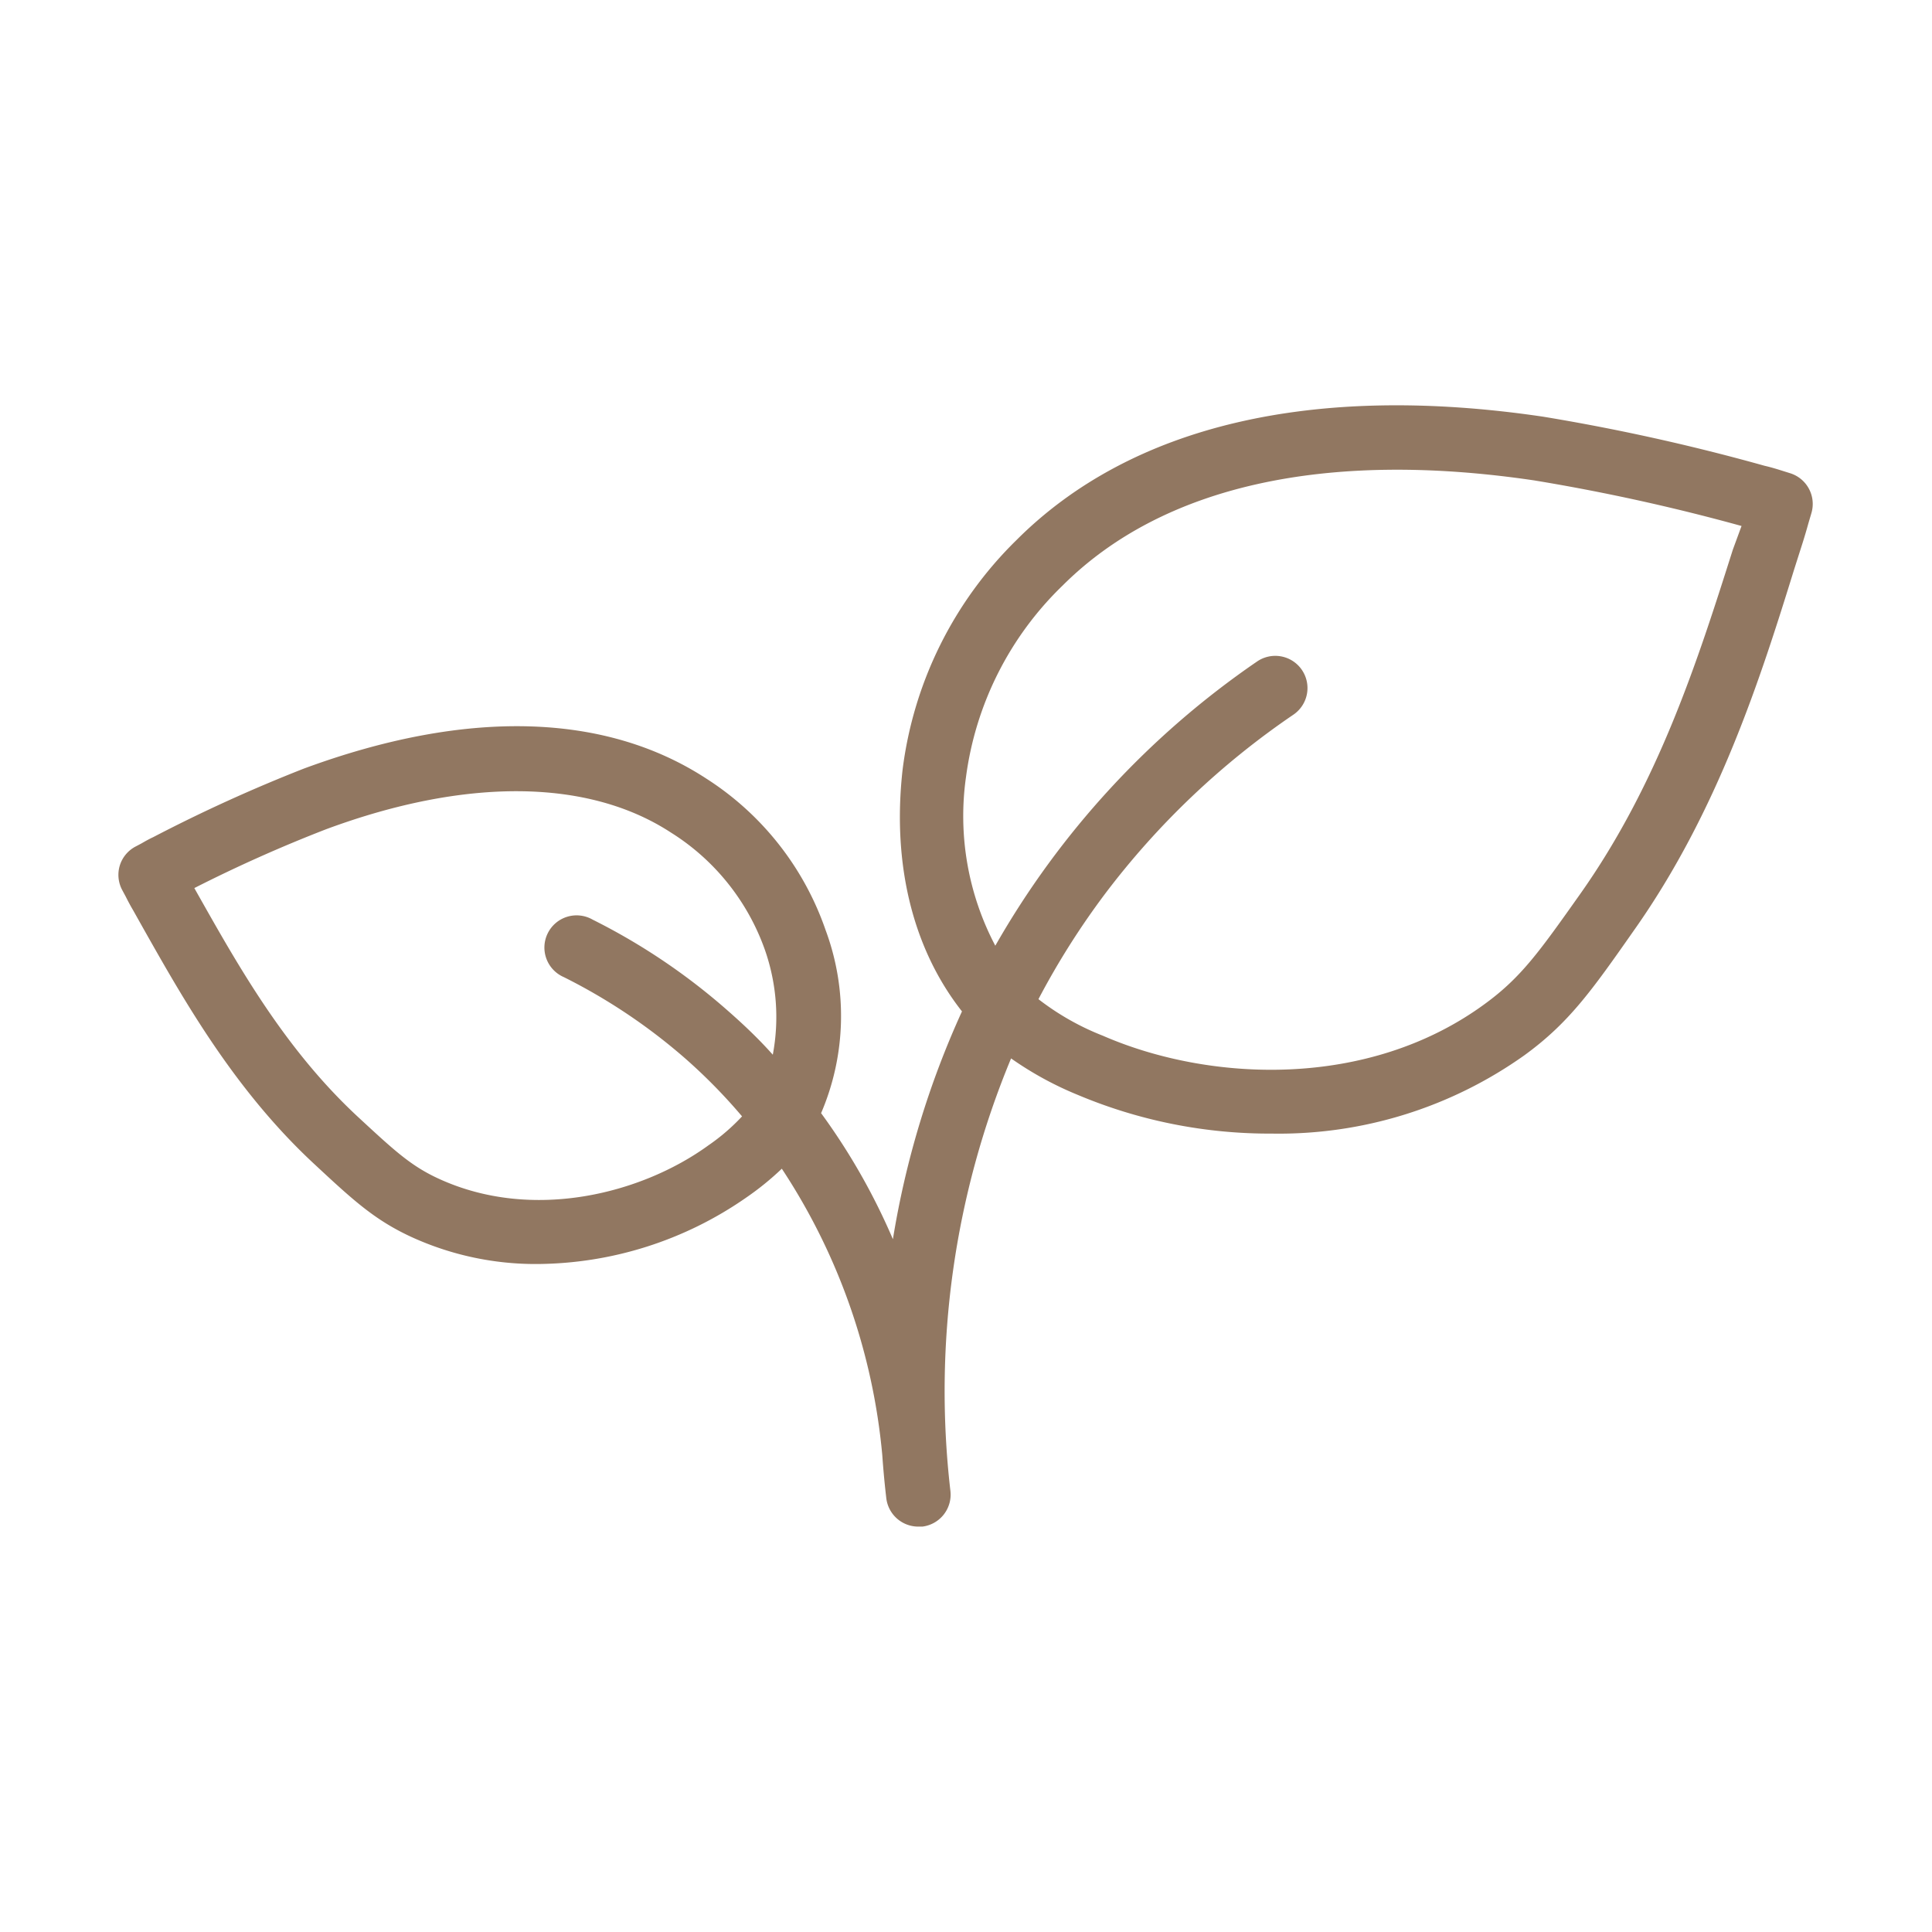
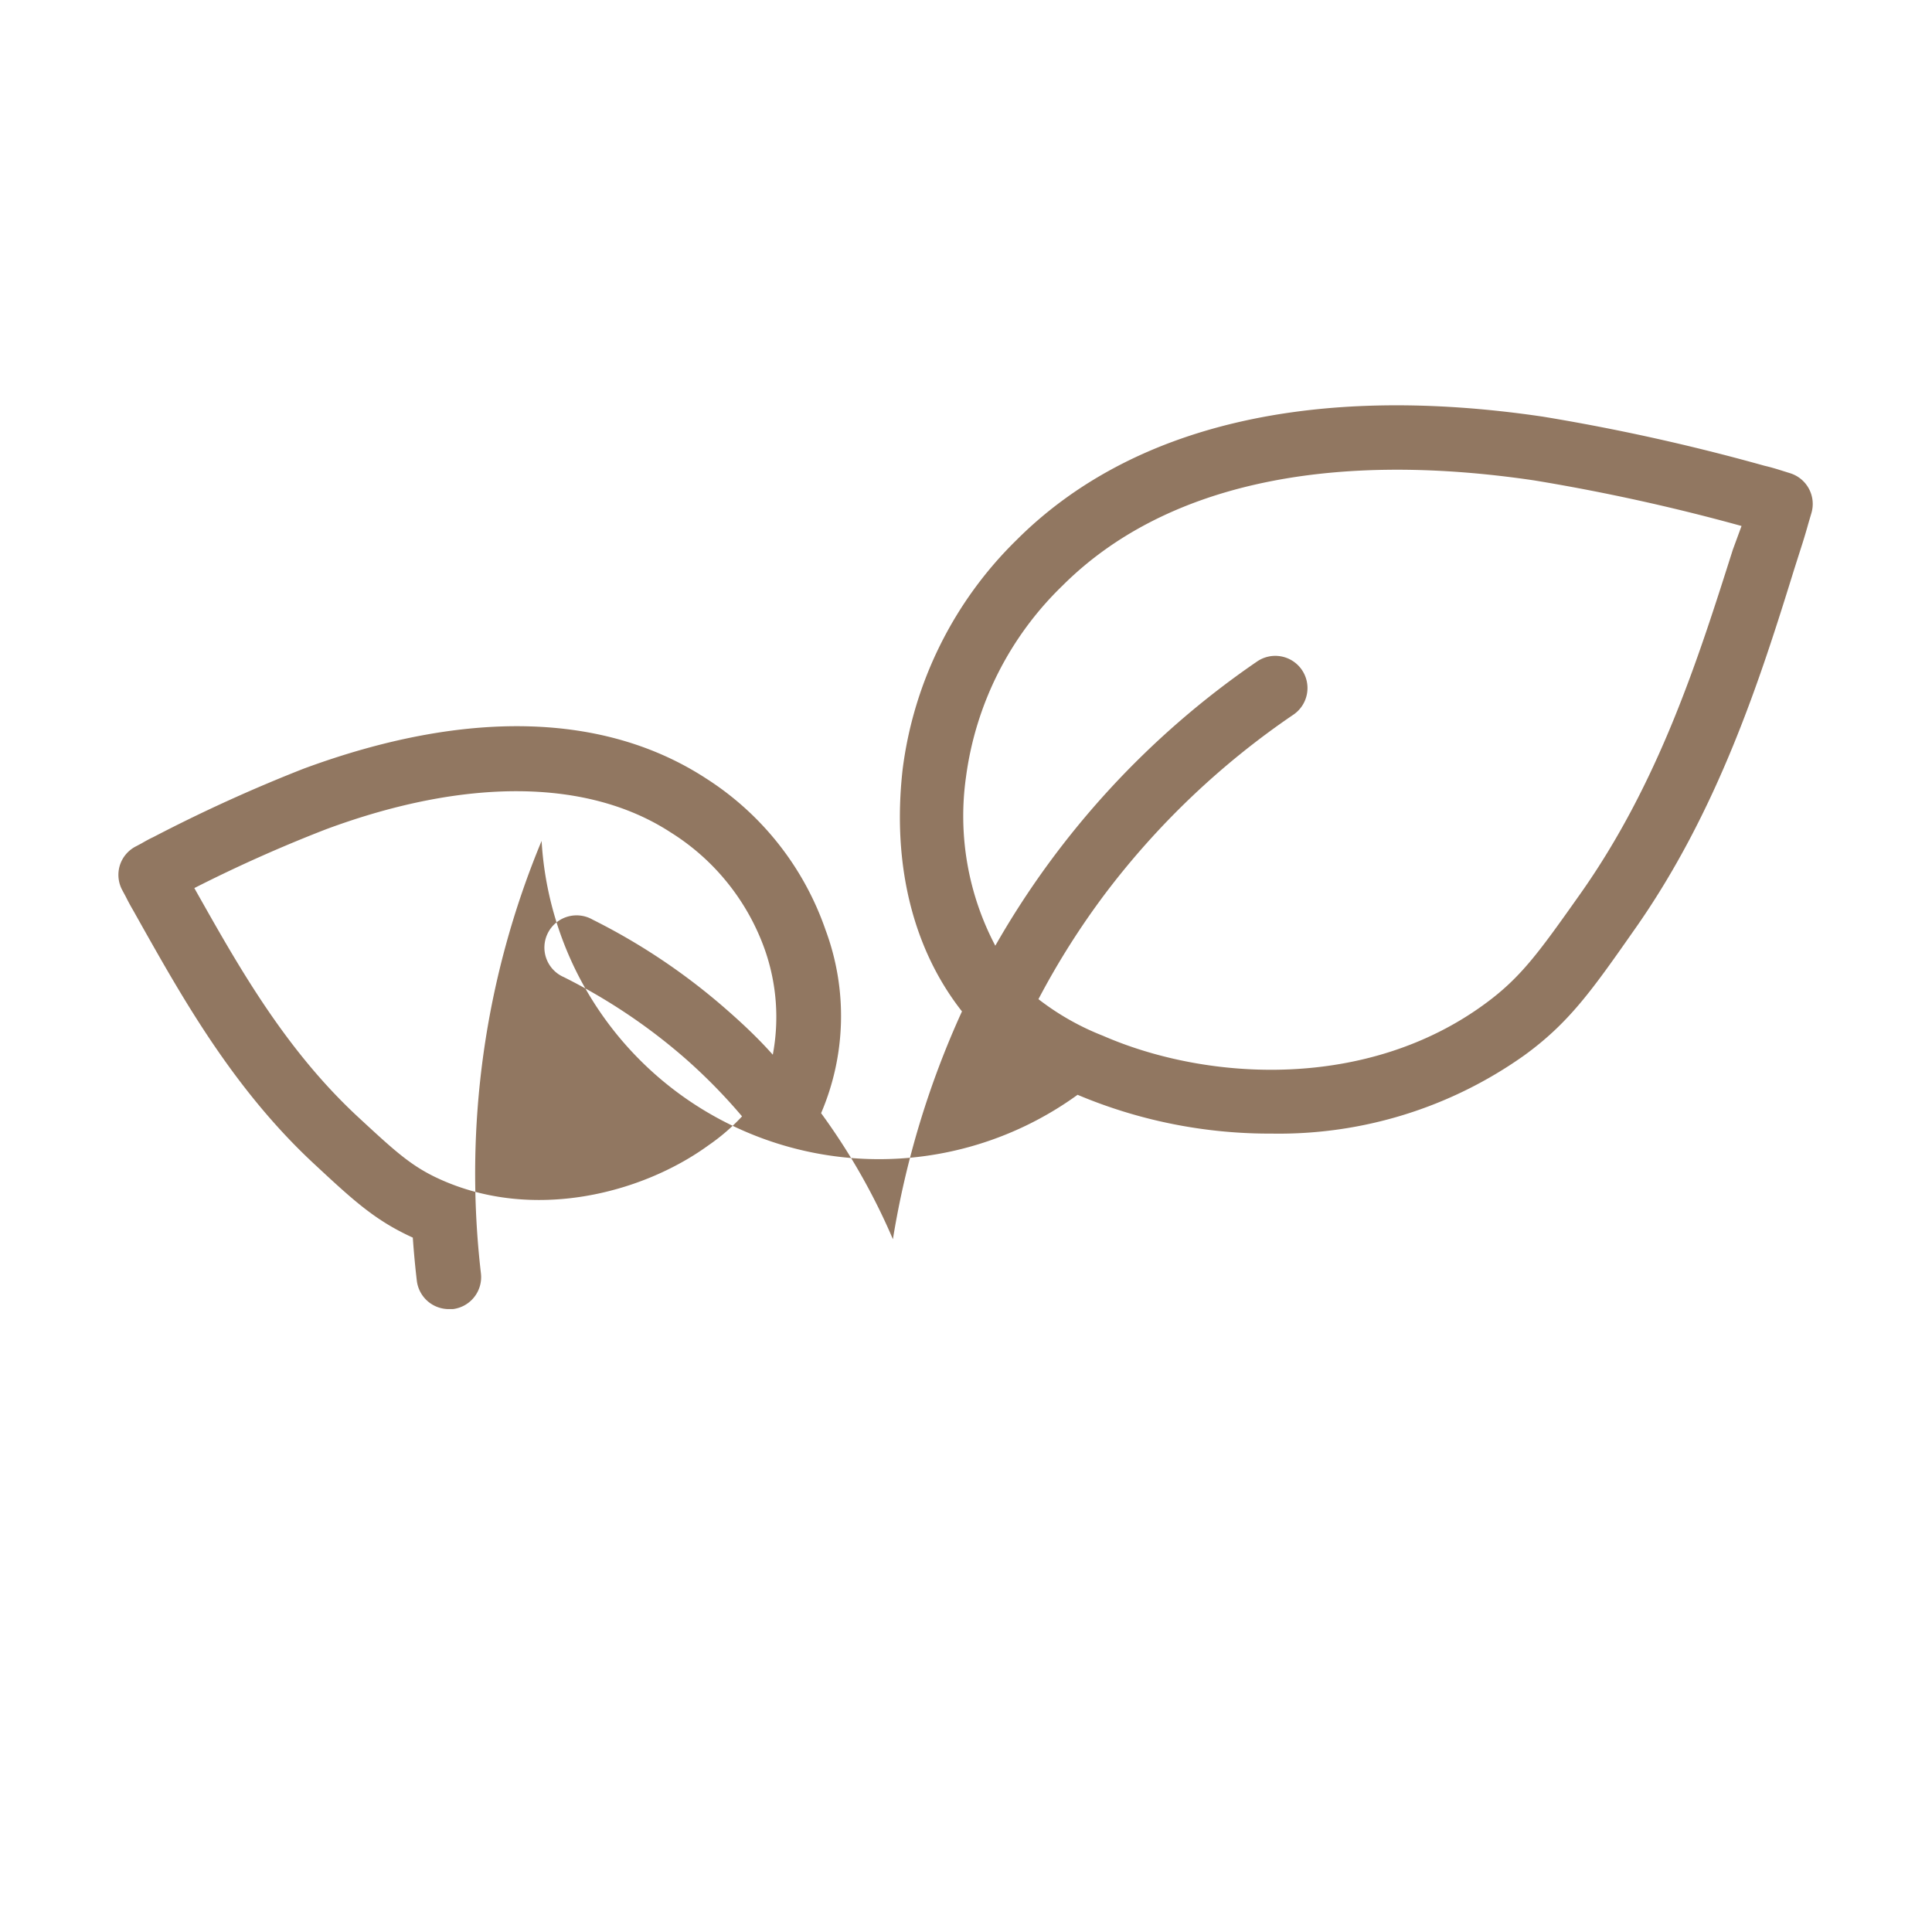
<svg xmlns="http://www.w3.org/2000/svg" id="Vrstva_1" data-name="Vrstva 1" viewBox="0 0 120 120">
  <defs>
    <style>.cls-1{fill:#917761;}</style>
  </defs>
  <title>prefinKreslicí plátno 1 kopie</title>
-   <path class="cls-1" d="M111.18,29.39l-.51-.16c-.38-.12-.72-.22-1.07-.3a128.9,128.9,0,0,0-13.76-3.05c-14.27-2.11-25.58.53-32.71,7.67a24.17,24.17,0,0,0-7.07,14.27h0c-.66,5.91.66,11.15,3.69,15a55.33,55.33,0,0,0-4.29,14.15A39.76,39.76,0,0,0,51,69.14a15.32,15.32,0,0,0,.28-11.37h0a18.22,18.22,0,0,0-7.41-9.41c-6.31-4.12-14.95-4.33-25-.62A96.56,96.56,0,0,0,9.51,52c-.24.11-.47.24-.73.39l-.34.18a2,2,0,0,0-1,1.19,2,2,0,0,0,.15,1.52l.22.41c.15.3.3.58.46.85l.6,1.07c2.54,4.5,5.7,10.1,10.65,14.69,2.43,2.26,3.77,3.5,6.12,4.57a18.53,18.53,0,0,0,7.75,1.64,22.94,22.94,0,0,0,12.95-4.12,17.76,17.76,0,0,0,2.22-1.8,38.67,38.67,0,0,1,6.24,17.79h0c.07,1,.16,1.92.25,2.68a2,2,0,0,0,2,1.76l.24,0a2,2,0,0,0,1.74-2.23,53.79,53.79,0,0,1,3.77-26.85A21,21,0,0,0,66.93,68,30.69,30.69,0,0,0,79,70.41a26.32,26.32,0,0,0,15.69-4.87c2.75-2,4.17-4,6.76-7.7,5.28-7.45,7.92-15.8,10-22.51l.51-1.6c.13-.41.25-.82.37-1.25l.18-.61A2,2,0,0,0,111.18,29.39ZM44,71.14c-4.13,3-10.9,4.74-16.71,2.09-1.76-.8-2.79-1.76-5.07-3.87-4.48-4.16-7.35-9.24-9.88-13.72l-.27-.48a89,89,0,0,1,8.2-3.66c8.67-3.21,16.27-3.14,21.4.21A14.17,14.17,0,0,1,47.51,59l1.9-.62-1.9.62A12.63,12.63,0,0,1,48,65.51c-.89-1-1.83-1.89-2.87-2.8a39.11,39.11,0,0,0-8.32-5.59,2,2,0,1,0-1.79,3.57,35.78,35.78,0,0,1,7.48,5,34.2,34.2,0,0,1,3.59,3.65A12.61,12.61,0,0,1,44,71.14Zm63.63-37c-2.15,6.77-4.58,14.46-9.49,21.4-2.5,3.53-3.64,5.15-5.88,6.79-7.29,5.37-17.18,4.87-23.76,2a16.13,16.13,0,0,1-4-2.27,48.3,48.3,0,0,1,4.15-6.56A49.62,49.62,0,0,1,80.32,44.4a2,2,0,1,0-2.26-3.3A53.5,53.5,0,0,0,61.82,58.74,17.27,17.27,0,0,1,60,48.26,20.22,20.22,0,0,1,66,36.37c6.2-6.19,16.33-8.45,29.3-6.53a124,124,0,0,1,12.87,2.83Z" />
+   <path class="cls-1" d="M111.18,29.39l-.51-.16c-.38-.12-.72-.22-1.07-.3a128.9,128.9,0,0,0-13.76-3.05c-14.27-2.11-25.58.53-32.71,7.67a24.17,24.17,0,0,0-7.07,14.27h0c-.66,5.91.66,11.15,3.69,15a55.33,55.33,0,0,0-4.29,14.15A39.76,39.76,0,0,0,51,69.14a15.32,15.32,0,0,0,.28-11.37h0a18.22,18.22,0,0,0-7.41-9.41c-6.31-4.12-14.95-4.33-25-.62A96.56,96.56,0,0,0,9.51,52c-.24.11-.47.24-.73.39l-.34.18a2,2,0,0,0-1,1.19,2,2,0,0,0,.15,1.52l.22.41c.15.3.3.58.46.85l.6,1.07c2.54,4.5,5.7,10.1,10.65,14.69,2.43,2.26,3.77,3.5,6.12,4.57h0c.07,1,.16,1.92.25,2.68a2,2,0,0,0,2,1.76l.24,0a2,2,0,0,0,1.74-2.23,53.79,53.79,0,0,1,3.77-26.85A21,21,0,0,0,66.93,68,30.69,30.69,0,0,0,79,70.41a26.32,26.32,0,0,0,15.69-4.87c2.75-2,4.17-4,6.76-7.7,5.28-7.45,7.92-15.8,10-22.51l.51-1.6c.13-.41.25-.82.37-1.25l.18-.61A2,2,0,0,0,111.18,29.39ZM44,71.14c-4.13,3-10.9,4.74-16.71,2.09-1.76-.8-2.79-1.76-5.07-3.87-4.48-4.16-7.35-9.24-9.88-13.72l-.27-.48a89,89,0,0,1,8.2-3.66c8.67-3.21,16.27-3.14,21.4.21A14.17,14.17,0,0,1,47.51,59l1.9-.62-1.9.62A12.63,12.63,0,0,1,48,65.51c-.89-1-1.83-1.89-2.87-2.8a39.11,39.11,0,0,0-8.32-5.59,2,2,0,1,0-1.79,3.57,35.78,35.78,0,0,1,7.48,5,34.2,34.2,0,0,1,3.59,3.65A12.61,12.61,0,0,1,44,71.14Zm63.63-37c-2.15,6.77-4.58,14.46-9.49,21.4-2.5,3.53-3.64,5.15-5.88,6.79-7.29,5.37-17.18,4.87-23.76,2a16.13,16.13,0,0,1-4-2.27,48.3,48.3,0,0,1,4.15-6.56A49.62,49.62,0,0,1,80.32,44.4a2,2,0,1,0-2.26-3.3A53.5,53.5,0,0,0,61.82,58.74,17.27,17.27,0,0,1,60,48.26,20.22,20.22,0,0,1,66,36.37c6.2-6.19,16.33-8.45,29.3-6.53a124,124,0,0,1,12.87,2.83Z" />
</svg>